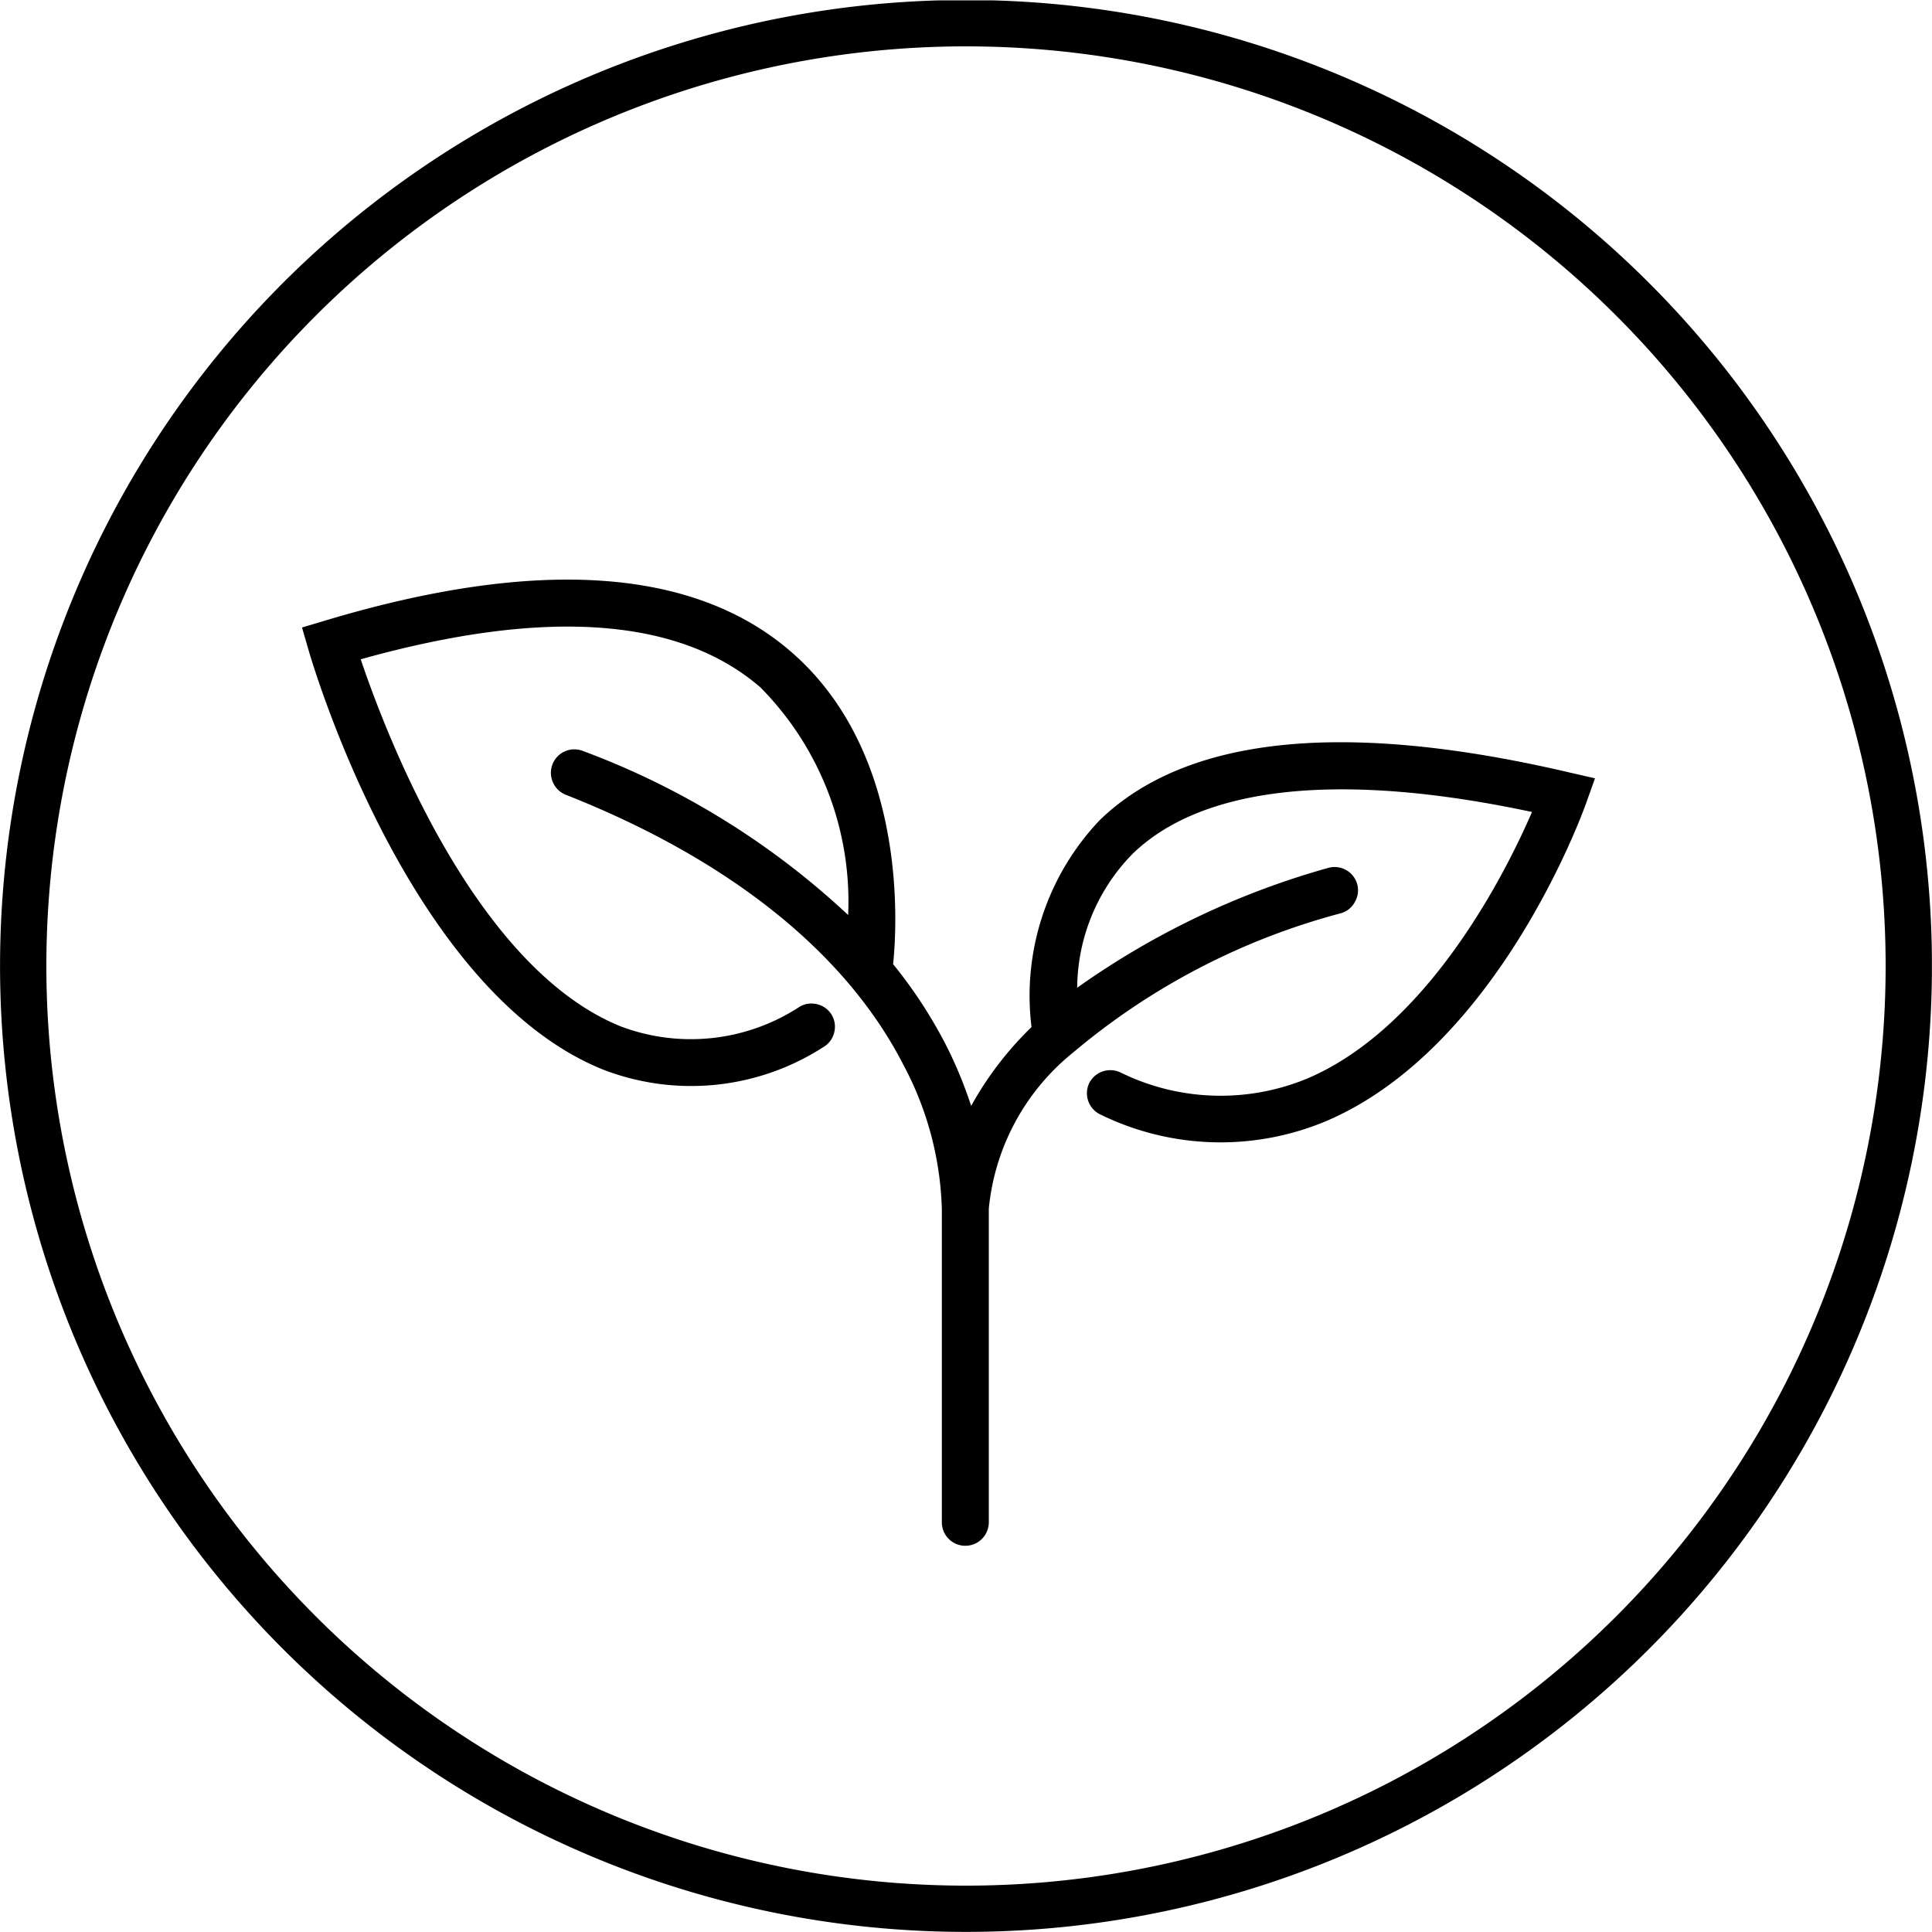
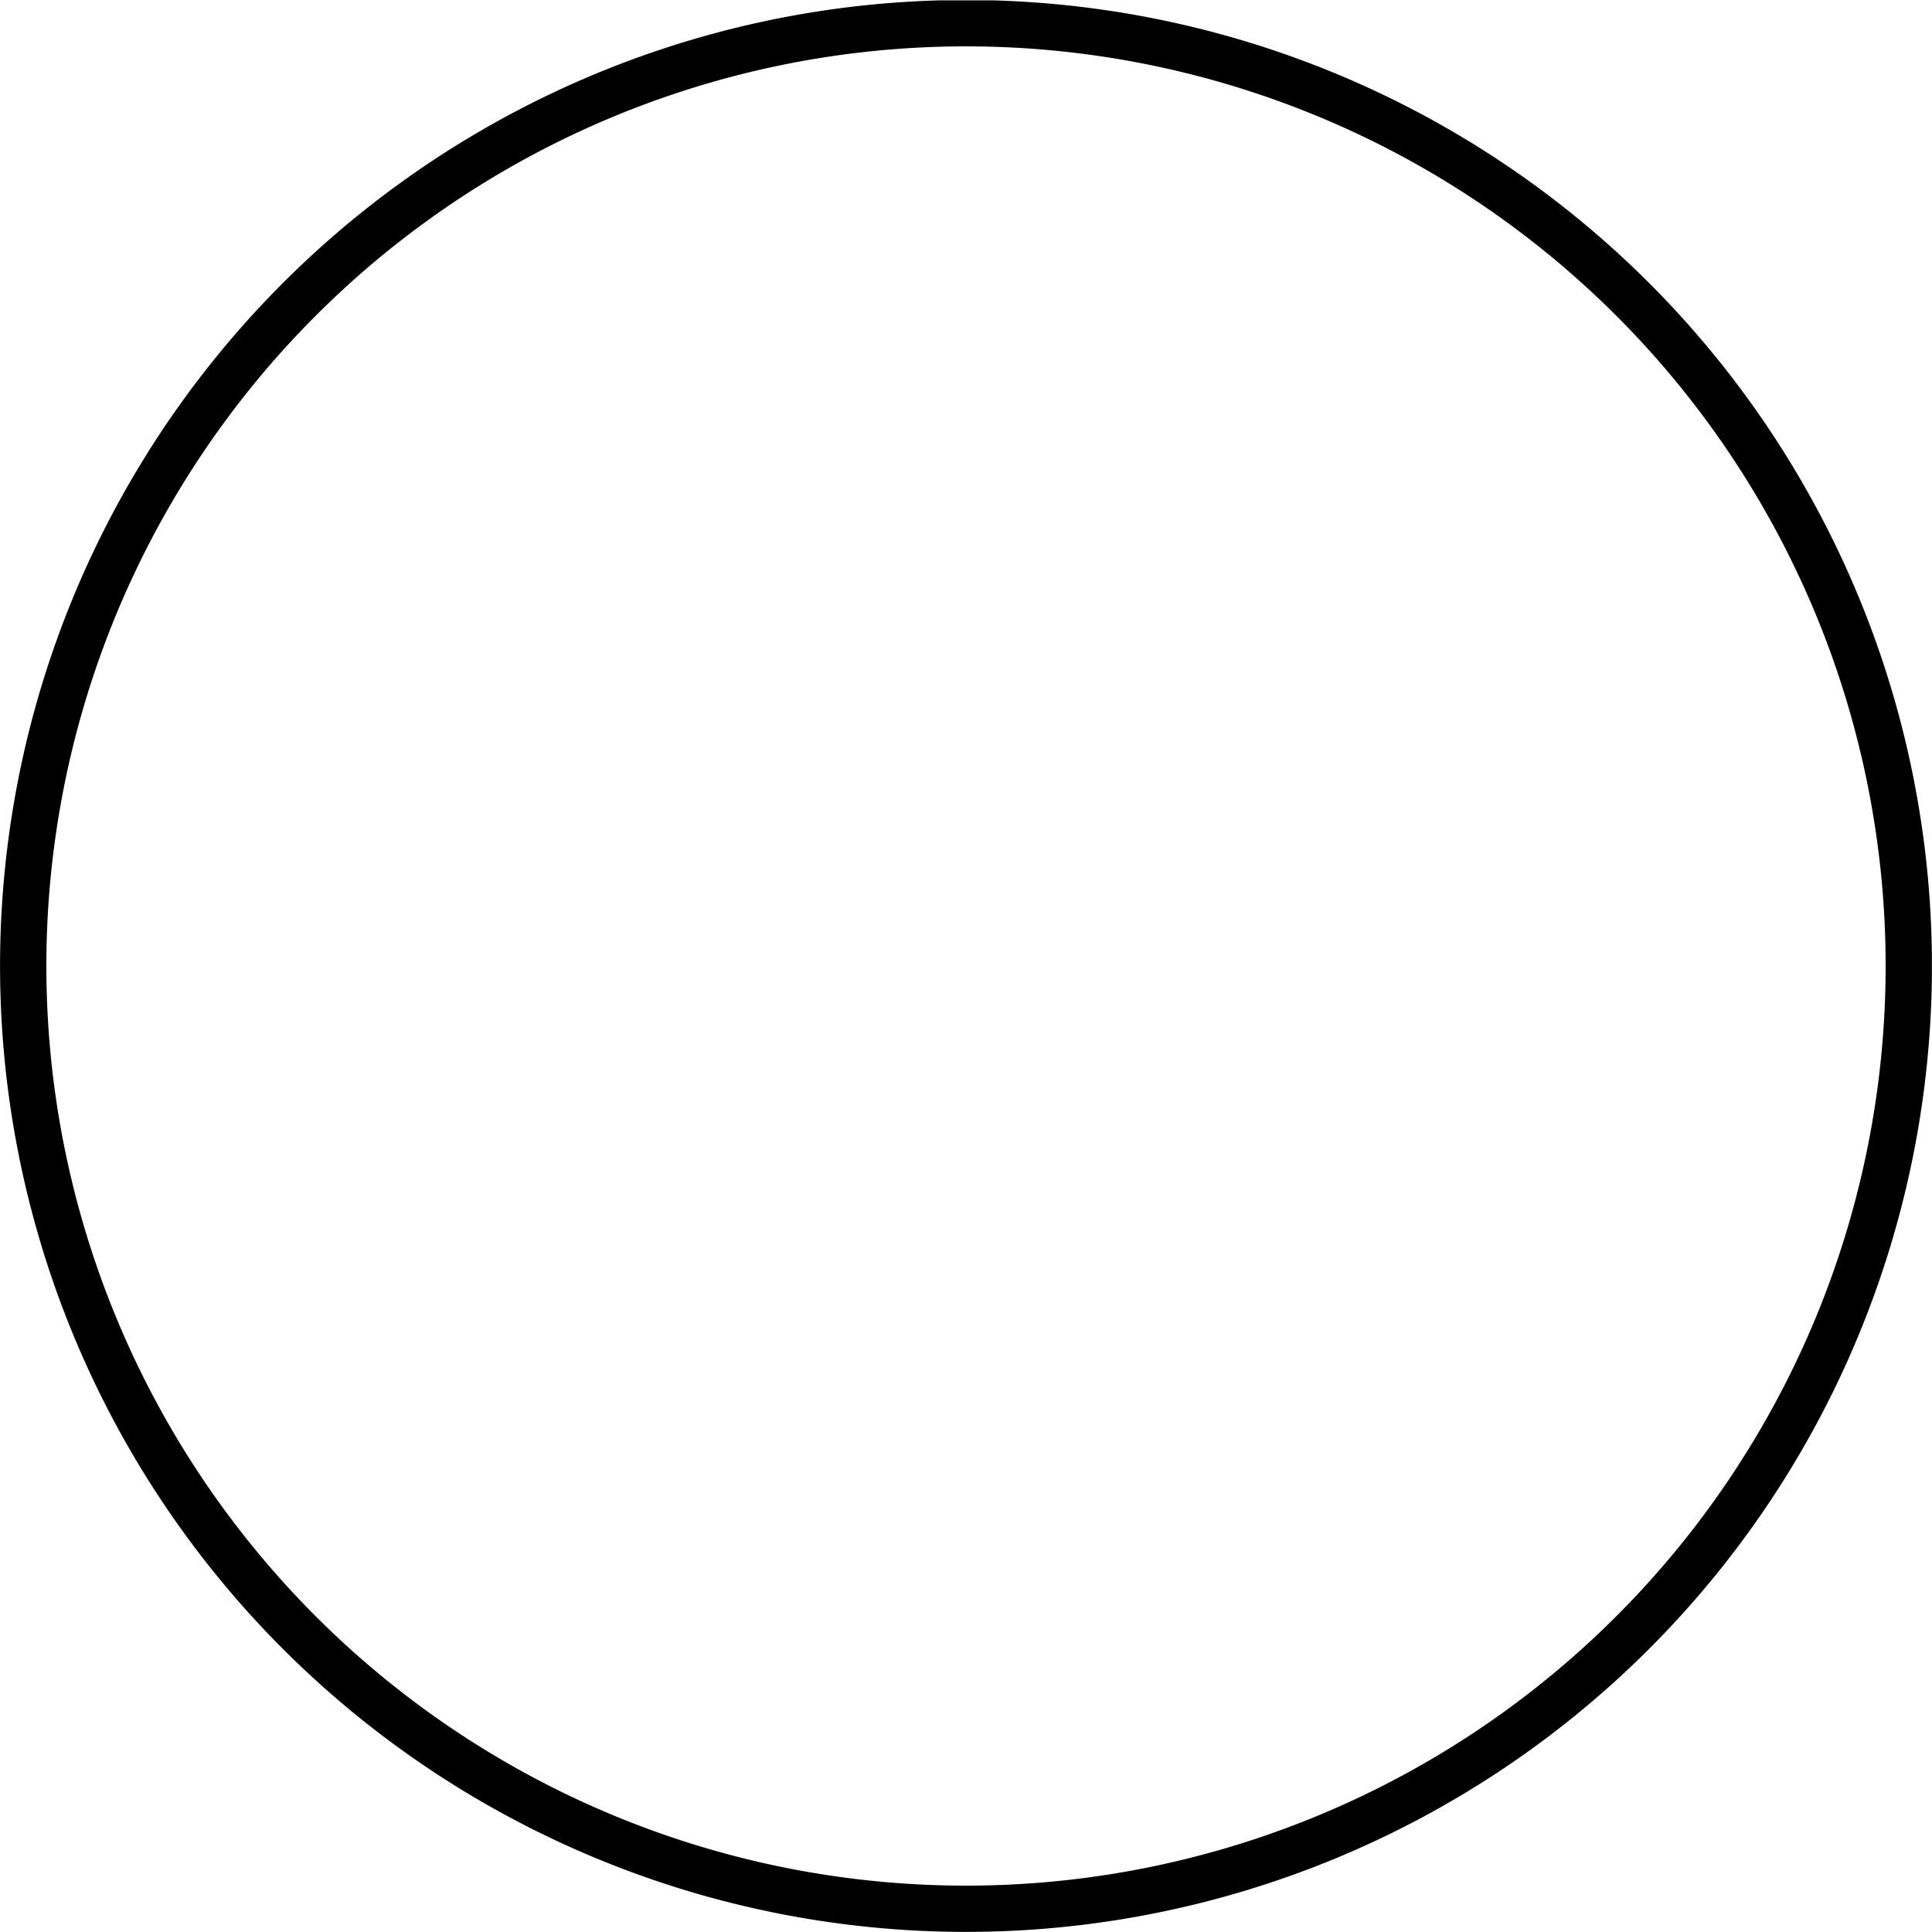
<svg xmlns="http://www.w3.org/2000/svg" width="36.002" height="36.002" viewBox="0 0 36.002 36.002">
  <defs>
    <clipPath id="clip-path">
      <path id="Path_1810" data-name="Path 1810" d="M0-88.2H36v-36H0Z" transform="translate(0 124.207)" fill="none" />
    </clipPath>
  </defs>
  <g id="Group_1493" data-name="Group 1493" transform="translate(-7453 -562.631)">
    <g id="Group_1548" data-name="Group 1548" transform="translate(7453 562.631)" clip-path="url(#clip-path)">
      <g id="Group_1546" data-name="Group 1546" transform="translate(0 0)">
        <path id="Path_1808" data-name="Path 1808" d="M.993,0a18,18,0,1,0,18,18,18,18,0,0,0-18-18m0,.864a17.137,17.137,0,0,1,0,34.274A17.137,17.137,0,0,1,.993.864" transform="translate(17.008)" />
      </g>
      <g id="Group_1547" data-name="Group 1547" transform="translate(5.634 10.801)">
-         <path id="Path_1809" data-name="Path 1809" d="M1.3.2c-4.177-.977-7.119-.681-8.743.882A4.746,4.746,0,0,0-8.721,4.945,6.28,6.28,0,0,0-9.846,6.414a7.98,7.98,0,0,0-.463-1.122A8.687,8.687,0,0,0-11.3,3.773c.075-.725.269-3.942-1.9-5.82-1.814-1.574-4.743-1.769-8.7-.578l-.415.124.12.415c.075.259,1.866,6.356,5.484,7.821A4.55,4.55,0,0,0-12.6,5.318a.43.43,0,0,0,.2-.264.434.434,0,0,0-.042-.332.431.431,0,0,0-.265-.2.434.434,0,0,0-.332.042,3.7,3.7,0,0,1-3.343.366c-2.705-1.1-4.354-5.4-4.839-6.838,3.431-.961,5.937-.785,7.448.523a5.675,5.675,0,0,1,1.635,4.242A14.764,14.764,0,0,0-17.08-.2a.436.436,0,0,0-.334.006.434.434,0,0,0-.233.241.436.436,0,0,0,.006.334A.436.436,0,0,0-17.4.616c3.04,1.2,5.215,2.935,6.289,5.028a6.053,6.053,0,0,1,.719,2.7v5.83a.437.437,0,0,0,.437.437.438.438,0,0,0,.438-.437V8.329A4.261,4.261,0,0,1-7.949,5.422a12.83,12.83,0,0,1,5-2.6A.431.431,0,0,0-2.688,2.6a.433.433,0,0,0,.032-.332A.438.438,0,0,0-3.2,1.981a15.1,15.1,0,0,0-4.67,2.231,3.6,3.6,0,0,1,1.037-2.5C-5.52.446-2.949.179.605.937.157,1.974-1.285,4.92-3.573,5.9a4.227,4.227,0,0,1-3.5-.114.441.441,0,0,0-.334-.01A.436.436,0,0,0-7.651,6a.439.439,0,0,0,.221.578,5.087,5.087,0,0,0,4.2.119C-.036,5.334,1.549.956,1.615.77l.164-.46Z" transform="translate(22.309 3.393)" />
-       </g>
+         </g>
    </g>
  </g>
</svg>